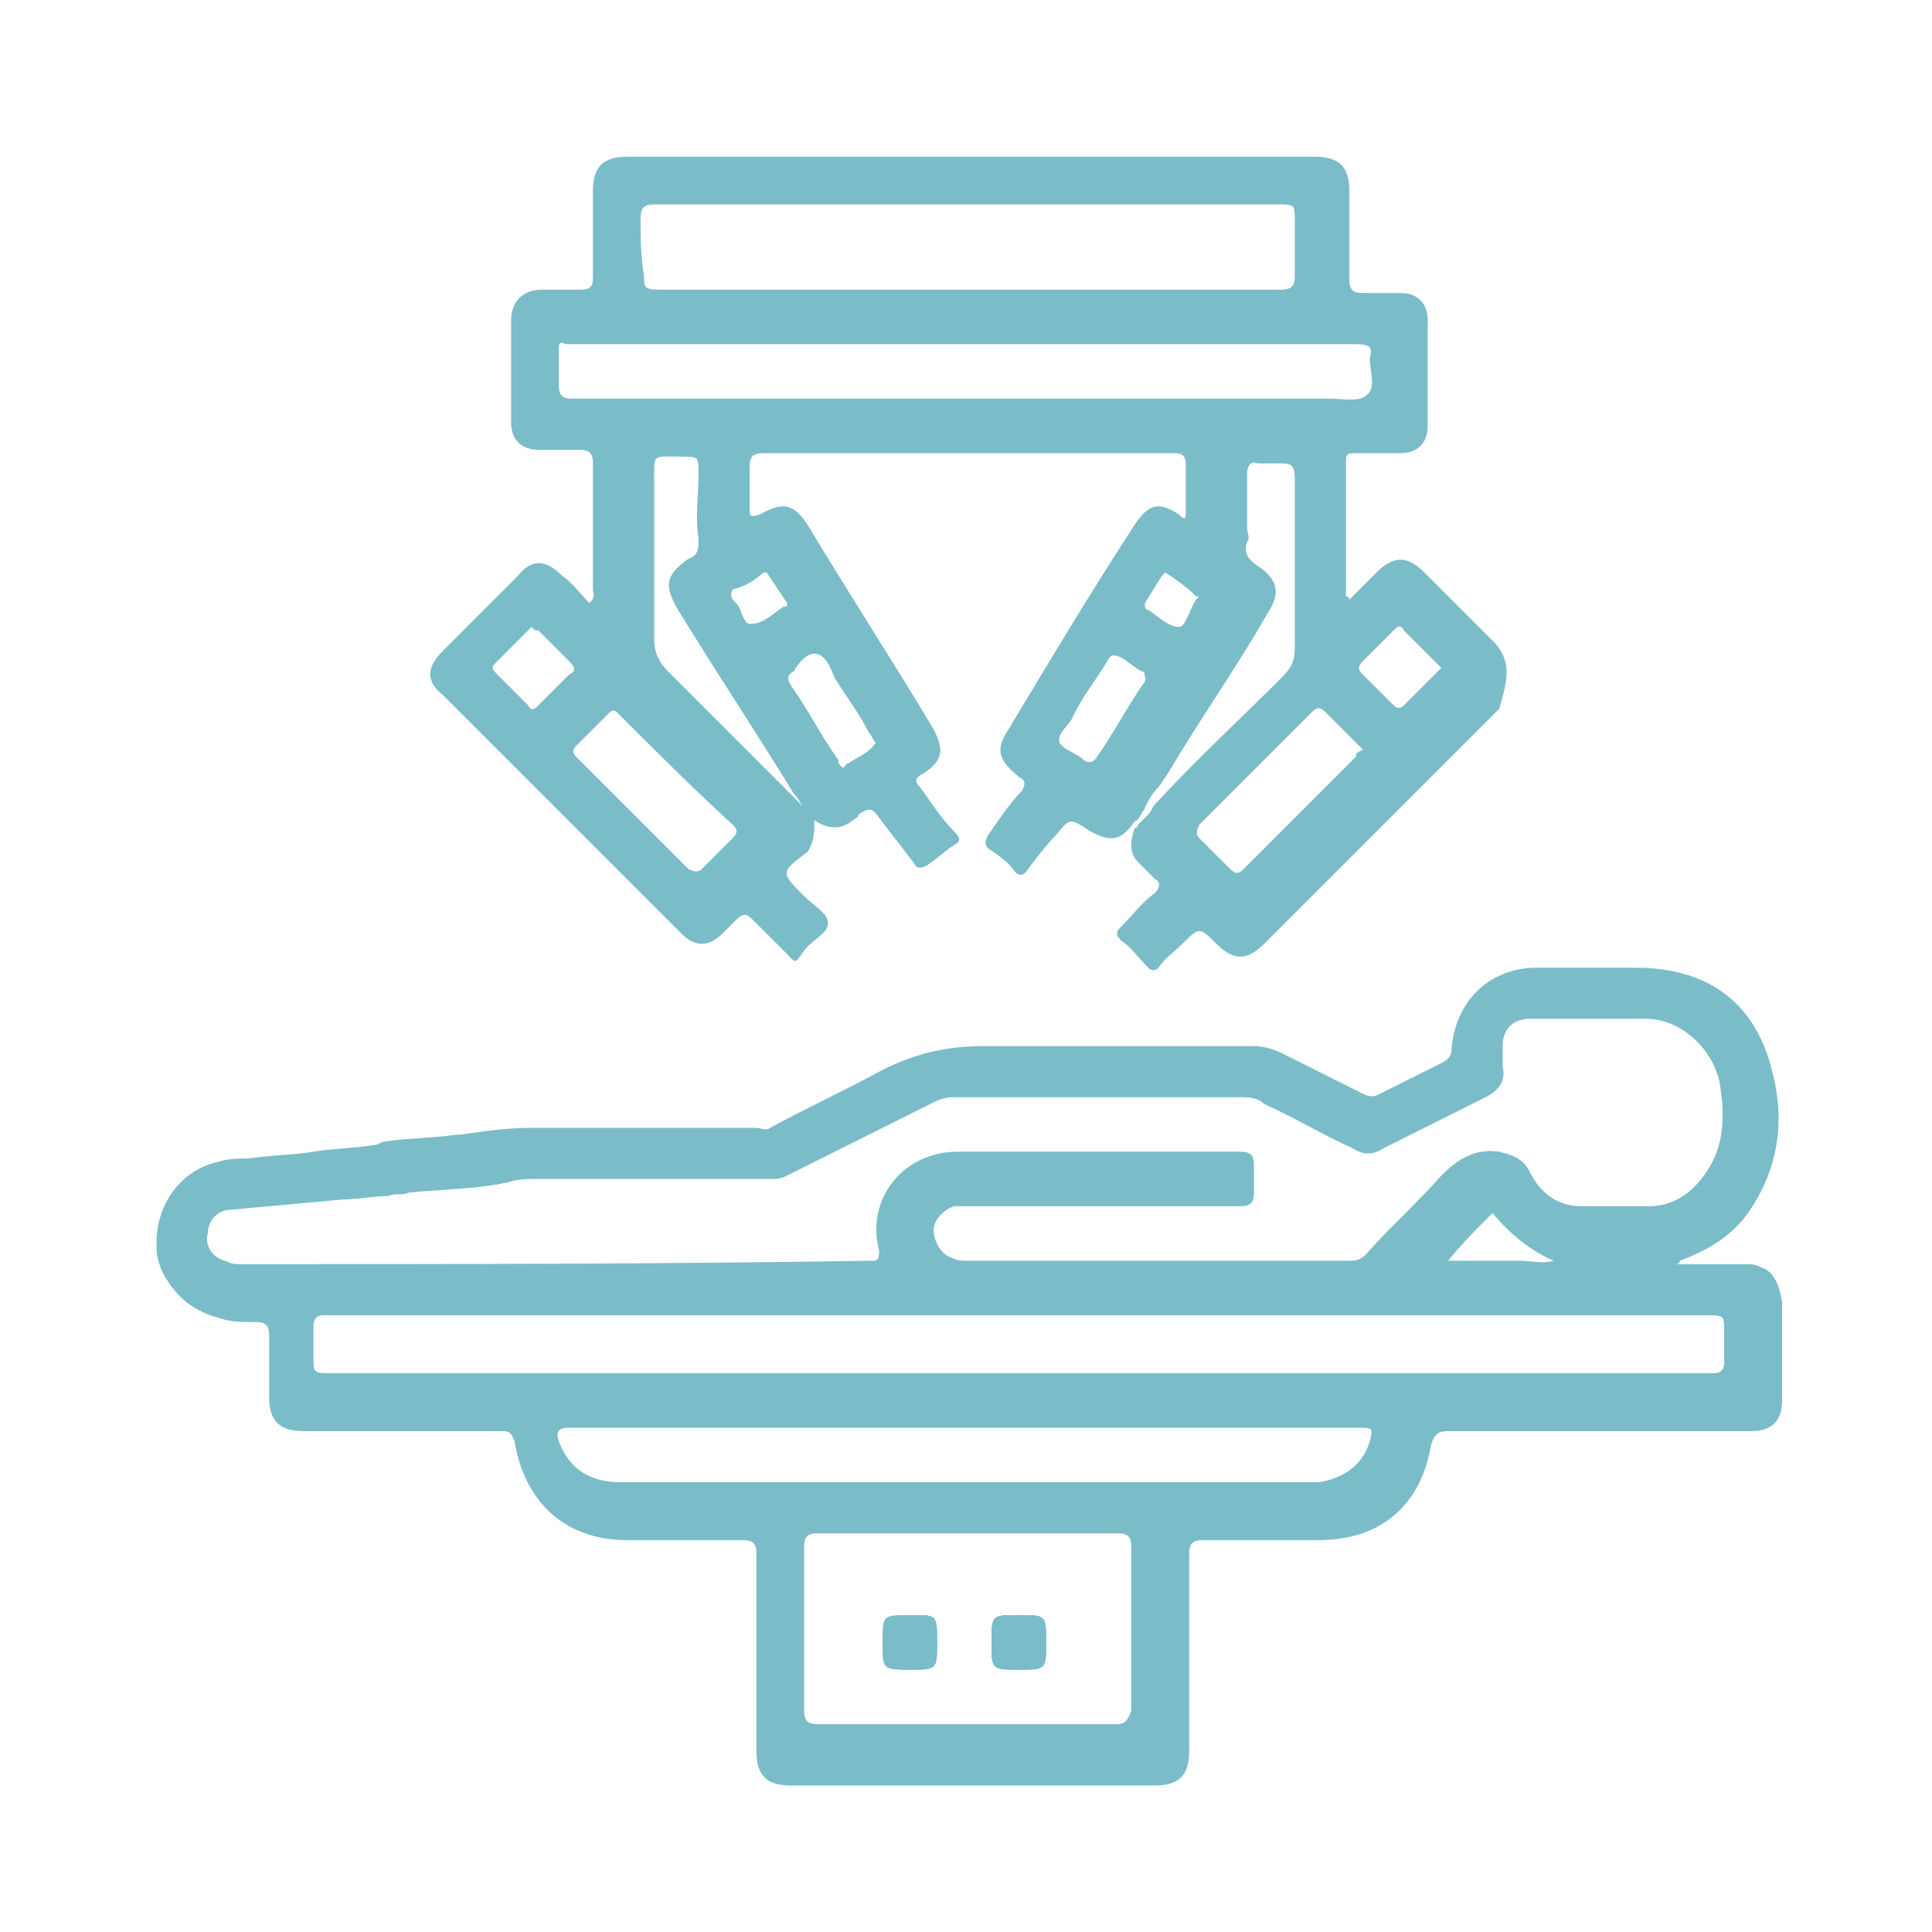
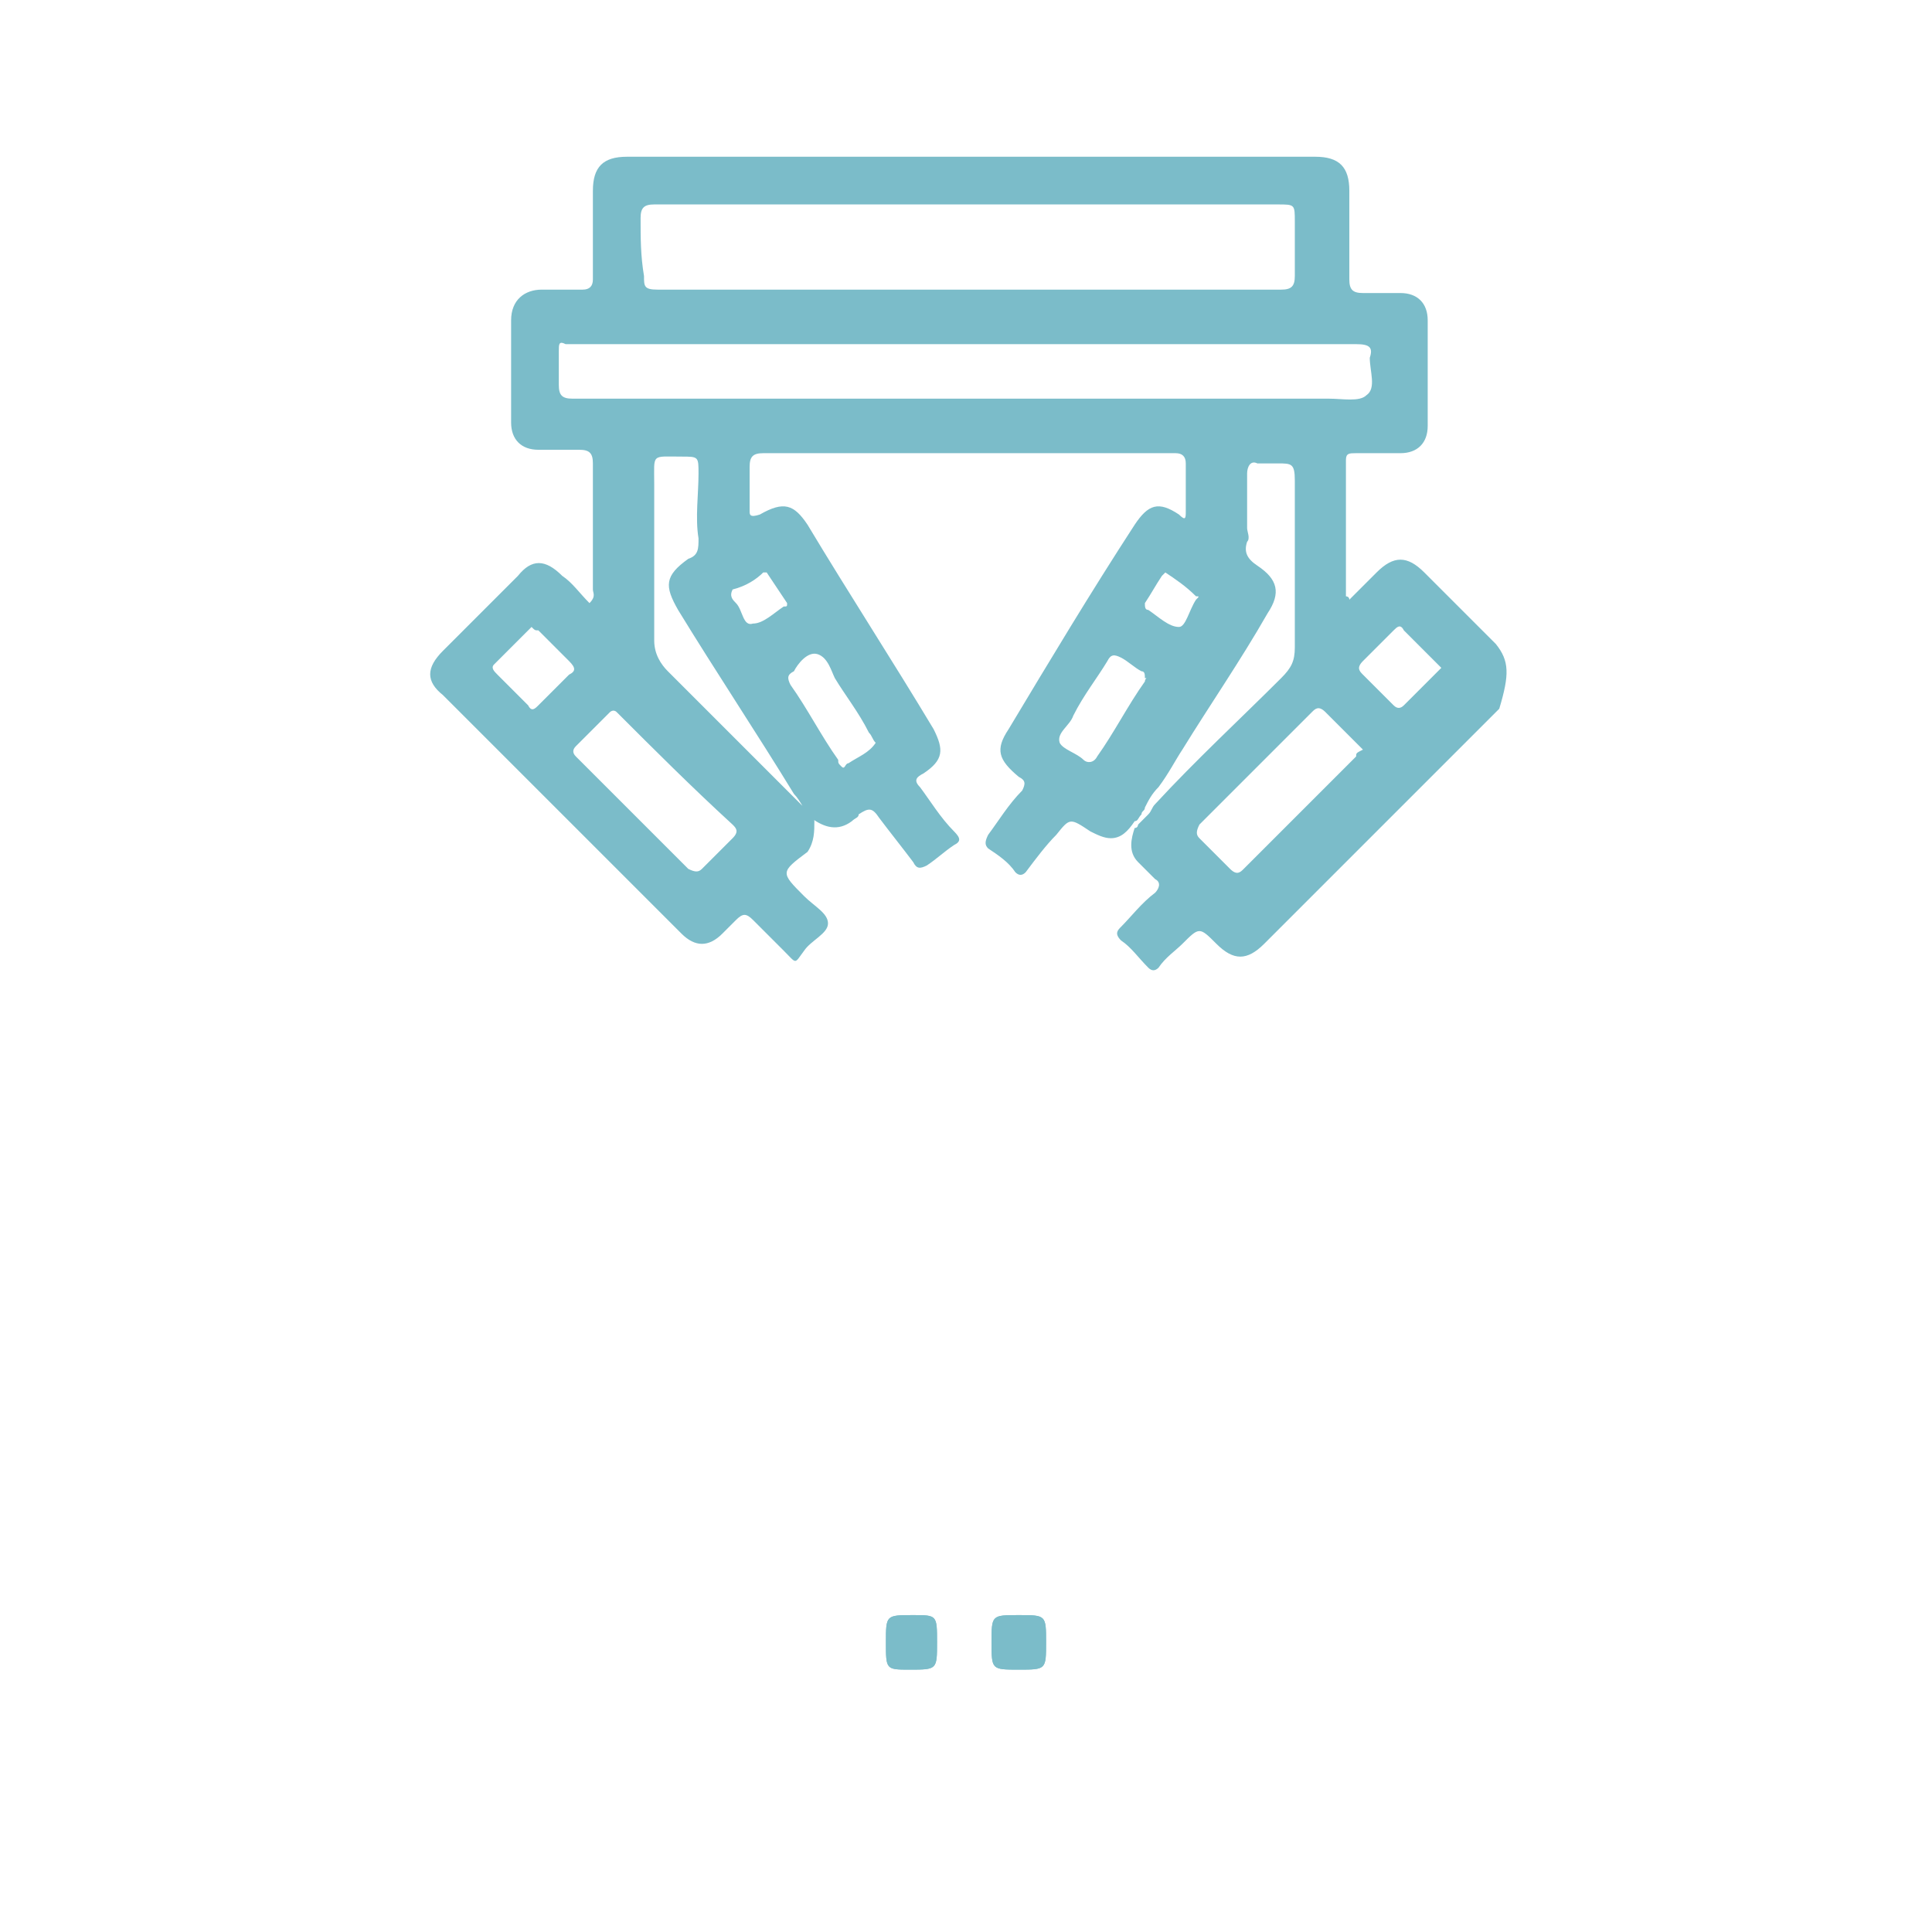
<svg xmlns="http://www.w3.org/2000/svg" version="1.1" id="katman_1" x="0px" y="0px" viewBox="0 0 56.7 56.7" style="enable-background:new 0 0 56.7 56.7;" xml:space="preserve">
  <style type="text/css">
	.st0{fill:#7BBCC9;}
</style>
  <rect x="-248.8" y="-164.9" class="st0" width="84.7" height="84.7" />
  <g>
    <g>
      <path class="st0" d="M-75,26.3L-75,26.3L-75,26.3L-75,26.3z" />
      <path class="st0" d="M-52.7,2.5c0.7,0,0.7,0,1.5,0c0.1,3.1-0.4,14,0.4,16.6c0.8,2.8,4.1,4.3,6.6,5.1c0.4,0.1,2.5,0.5,2.6,0.6    c0.5,1.1-1.4,0.3-2.5,0.4c0.3,1.9,2.9,7.1,0.3,5.9c-1-8.1-3.6-4.8-8-10c-0.6,0.8-1.4,1.5-2.2,2.1c-3,2.2-4.2,0.9-5.4,5.2    c-0.5,1.8-0.3,3-1.2,2.8c-1.3-0.3,1.1-5.2,1-6.2c-0.4,0-2.2,0.3-2.4,0.2c-0.1-0.1-0.1-0.6-0.1-0.6c0.1-0.1,2.3-0.5,2.9-0.7    c2.2-0.7,5.2-2.1,6.1-4.3C-52.2,17.4-52.7,5.6-52.7,2.5z" />
      <path class="st0" d="M-29.6,32.8c0,0-0.6-3-1.2-4.8c-0.8-2.6-2-5-3.2-7.2c-0.5-0.8-1.2-1.9-2-3.1l-1.5,1.5c-0.1,0.1-0.4,0.1-0.5,0    c-0.1-0.1-0.1-0.4,0-0.5l1.5-1.5c-1.7-2.2-4-4.4-6-4.2c-2.9,0.2-2.7,5.5-3.1,7.5c0.7-0.4,1.3-2.2,2.2-1.7c1.3,0.7-2.2,2.5-1,4.2    c0.4,0.5,3.5,1,4.2,0.9c2.8-0.5,3.8-2.9,4-3c0.5-0.3,1.7,0.2,0.6,1.7c-1.2,1.6-3.5,2.5-3.5,2.7c1.3,1.5,2.9,2.8,4.1,4.3    c0.3,0.4,0.6,0.7,0.8,1c0,0,2.1,3,2.8,3.7c0.5,0.5,1.2,1,2,1.5C-29.3,34.7-29.5,33.7-29.6,32.8z M-37.1,21.9    c-0.2,0.1-0.4,0.1-0.5,0l-1.3-1.3l-2.3,2.3c-0.1,0.1-0.4,0.1-0.5,0c-0.1-0.1-0.1-0.4,0-0.5l2.3-2.3l-1.5-1.5    c-0.1-0.1-0.1-0.4,0-0.5c0.1-0.1,0.4-0.1,0.5,0l3.4,3.4C-36.9,21.5-36.9,21.8-37.1,21.9z" />
      <path class="st0" d="M-30.6,50.4c-1.1,3.4-6,0.9-8.6-1.1c-0.7-0.5-1.4-1-2.2-1.4c-0.7-0.3-1.5-0.8-2-1.3c0,0,0,0-0.1-0.1    c-0.4-0.4-0.8-1.2-1.1-1.9c-0.4-1.2-0.5-2.5,0-3.3c0.3-0.7,1-3.4,1-3.4s0,0,0,0V38c0,0,0,0,0-0.1c0.2-0.9,0.3-1.7,0.4-2.2    c0.4,0.7,0.8,1.4,1.2,2.2C-42,37.9-42,38-42,38c1.3,2.3,1.4,2.4,1.4,2.4c0.1,0.1,0.2,0.3,0.2,0.4c1.3,2.1,3.6,5,4.6,6.6    c0.9,1.5,1.5,3.6,2.2,3.5c1.2-0.1,0.4-1.5,0-2.1c0.1-0.1,0.1-0.1,0.1-0.1C-32.1,49.6-32.1,49.6-30.6,50.4z" />
      <path class="st0" d="M-43.5,46.6c-0.6-0.5-0.9-1.1-1.1-1.9v-0.1C-44.4,45.5-44,46.2-43.5,46.6z" />
      <path class="st0" d="M-74.6,35.5c0.8-0.5,1.4-1,2-1.5c0.7-0.7,2.8-3.7,2.8-3.7c0.2-0.4,0.5-0.7,0.8-1.1c1.3-1.5,2.8-2.7,4.1-4.3    c0-0.2-2.3-1.1-3.5-2.7c-1.1-1.5,0.1-1.9,0.6-1.7c0.2,0.1,1.2,2.6,4,3c0.7,0.1,3.8-0.3,4.2-0.9c1.3-1.6-2.2-3.4-0.9-4.2    c0.9-0.6,1.5,1.3,2.2,1.7c-0.4-2-0.2-7.3-3.1-7.5c-3.3-0.3-7,5.3-8.5,7.9c-1.2,2.2-2.4,4.6-3.2,7.2c-0.7,1.8-1.2,4.8-1.2,4.8    C-74.4,33.7-74.5,34.6-74.6,35.5z" />
      <path class="st0" d="M-73.3,50.4c1.1,3.4,6,0.9,8.6-1.1c0.7-0.5,1.4-1,2.2-1.4c0.7-0.3,1.5-0.8,2-1.3c0,0,0,0,0.1-0.1    c0.4-0.4,0.8-1.2,1.1-1.9c0.4-1.2,0.5-2.5,0-3.3c-0.3-0.7-1-3.4-1-3.4s0,0,0,0v-0.1c0,0,0,0,0-0.1c-0.2-0.9-0.3-1.7-0.4-2.2    c-0.4,0.7-0.8,1.4-1.2,2.2c0,0.1-0.1,0.1-0.1,0.1c-1.3,2.3-1.4,2.4-1.4,2.4c-0.1,0.1-0.2,0.3-0.2,0.4c-1.3,2.1-3.6,5-4.6,6.6    c-0.9,1.5-1.5,3.6-2.2,3.5c-1.2-0.1-0.4-1.5,0-2.1c-0.1-0.1-0.1-0.1-0.1-0.1C-71.8,49.6-71.8,49.6-73.3,50.4z" />
      <path class="st0" d="M-73.6,49c3.6-1.7,5.5-3.8,7.8-6.9c0.3-0.4,0.9-1.3,1.5-2.2l0,0l1-1.9c-2.6-0.5-4.2,0.2-4.7,0.4c0,0,0,0,0,0    s-0.1,0-0.1,0c-0.1,0-0.1,0.1-0.1,0.1c-0.3,0.2-1.1,1.2-1.5,1.6c-0.3,0.3-0.7,0.3-1,0c-0.2-0.2-0.2-0.5,0-0.8    c0.1-0.1,0.4-0.6,0.9-1.1c0.1-0.1,0.2-0.2,0.3-0.3c0.1-0.1,0.1-0.1,0.2-0.1c0.2-0.2,0.5-0.4,0.8-0.6c2.5-1.4,5.7-0.3,5.7-0.3    c0.6-0.9,0.8-1.3,0.8-1.3c0.2-0.7,0.3-1.2,0.3-1.8c0-2.5-1.6-4.1,0.4-7.2c-3.8,0.2-5.6,2.4-7.3,4.7c-1.2,1.5-2.9,3.7-2.9,3.7l0,0    c-0.9,0.9-2,1.7-3.3,2.2C-75.3,41.2-74.6,45.2-73.6,49z" />
      <path class="st0" d="M-32.5,42.9l2.9,2.9c0.6-2.8,0.8-5.7,0.5-8.6c-1.4-0.6-2.4-1.3-3.3-2.2c0,0-1.7-2.2-2.9-3.7    c-1.7-2.3-3.4-4.4-7.3-4.6c1.9,3.1,0.4,4.7,0.4,7.2c0,0.6,0.1,1.1,0.3,1.8c0,0,0.3,0.4,0.8,1.3c0,0,3.2-1.2,5.7,0.3    c0.3,0.2,0.5,0.3,0.8,0.6c0.1,0.1,0.1,0.1,0.2,0.1c0.1,0.1,0.2,0.2,0.3,0.3c0.5,0.5,0.9,1,1,1.1c0.2,0.3,0.1,0.7,0,0.8    c-0.3,0.3-0.7,0.2-1,0c-0.4-0.4-1.2-1.4-1.5-1.6c0,0,0,0-0.1-0.1c0,0,0,0-0.1,0c0,0,0,0,0,0c-0.5-0.2-2.1-0.9-4.7-0.4l1,1.9    c0.6,1,1.2,1.8,1.5,2.2c2.2,3.2,4.2,5.2,7.8,6.9c0.2-0.8,0.4-1.5,0.5-2.3l-3.3-3.3c-0.1-0.1-0.1-0.4,0-0.5    C-32.9,42.7-32.6,42.7-32.5,42.9z M-35.2,43.8c-0.1,0.1-0.4,0.1-0.5,0c-0.1-0.1-0.1-0.4,0-0.5l1.3-1.3l-2.3-2.3    c-0.1-0.1-0.1-0.4,0-0.5c0.1-0.1,0.4-0.1,0.5,0l2.3,2.3l1.5-1.5c0.1-0.1,0.4-0.1,0.5,0c0.1,0.1,0.1,0.4,0,0.5L-35.2,43.8z" />
    </g>
    <g>
      <g>
        <path class="st0" d="M-22.1,51.3l-3-3c-0.5-0.5-1.3-0.5-1.8,0l-0.1,0.1l-2.5-2.5c-0.1,0.3-0.1,0.6-0.2,0.9l2.1,2.1l-0.1,0.1     c-0.5,0.5-0.5,1.3,0,1.8l3,3c0.5,0.5,1.3,0.5,1.8,0l0.7-0.7C-21.6,52.7-21.6,51.8-22.1,51.3z M-22.7,52.6l-0.7,0.7     c-0.2,0.2-0.5,0.2-0.7,0l-3-3c-0.2-0.2-0.2-0.5,0-0.7l0.7-0.7c0.2-0.2,0.5-0.2,0.7,0l3,3C-22.5,52.1-22.5,52.4-22.7,52.6z" />
      </g>
    </g>
    <g>
      <g>
        <path class="st0" d="M-27.1,8.9l-0.7-0.7c-0.5-0.5-1.3-0.5-1.8,0l-3,3c-0.5,0.5-0.5,1.3,0,1.8l0.1,0.1l-3.9,3.9     c0.2,0.2,0.3,0.4,0.5,0.6l4-4l0.1,0.1c0.5,0.5,1.3,0.5,1.8,0l3-3C-26.6,10.2-26.6,9.4-27.1,8.9z M-27.7,10.2l-3,3     c-0.2,0.2-0.5,0.2-0.7,0l-0.7-0.7c-0.2-0.2-0.2-0.5,0-0.7l3-3c0.2-0.2,0.5-0.2,0.7,0l0.7,0.7C-27.5,9.7-27.5,10-27.7,10.2z" />
      </g>
    </g>
  </g>
  <g>
-     <path class="st0" d="M26.7,47.4c-0.8,0-0.8,0-0.8,0.8c0,0.8,0,0.8,0.8,0.8c0.8,0,0.8,0,0.8-0.8C27.5,47.4,27.5,47.4,26.7,47.4z    M29.9,47.4c-0.8,0-0.8,0-0.8,0.8c0,0.8,0,0.8,0.8,0.8c0.8,0,0.8,0,0.8-0.8C30.7,47.4,30.7,47.4,29.9,47.4z M29.9,47.4   c-0.8,0-0.8,0-0.8,0.8c0,0.8,0,0.8,0.8,0.8c0.8,0,0.8,0,0.8-0.8C30.7,47.4,30.7,47.4,29.9,47.4z M26.7,47.4c-0.8,0-0.8,0-0.8,0.8   c0,0.8,0,0.8,0.8,0.8c0.8,0,0.8,0,0.8-0.8C27.5,47.4,27.5,47.4,26.7,47.4z M51.7,37.2c-0.2-0.1-0.3-0.1-0.5-0.1c-0.7,0-1.3,0-2,0   c0,0-0.1,0-0.1,0c0,0,0,0-0.1,0c0,0-0.1,0-0.1,0c0,0,0.1,0,0.1,0c0,0,0,0,0.1,0c0,0,0,0,0,0c0.1,0,0.2,0,0.2-0.1   c0.8-0.3,1.5-0.7,2-1.4c0.9-1.3,1.1-2.7,0.7-4.2c-0.5-2-1.9-3-4-3c-1,0-1.9,0-2.9,0c-1.4,0-2.4,1-2.5,2.4c0,0.2-0.1,0.3-0.3,0.4   c-0.6,0.3-1.2,0.6-1.8,0.9c-0.2,0.1-0.3,0.1-0.5,0c-0.8-0.4-1.6-0.8-2.4-1.2c-0.2-0.1-0.5-0.2-0.8-0.2c-2.6,0-5.3,0-7.9,0   c-1.1,0-2,0.2-3,0.7c-1.1,0.6-2.2,1.1-3.3,1.7c-0.1,0.1-0.3,0-0.4,0c-2.2,0-4.4,0-6.6,0c-0.7,0-1.4,0.1-2.1,0.2c0,0,0,0-0.1,0   c-0.7,0.1-1.4,0.1-2.1,0.2c-0.1,0-0.2,0.1-0.3,0.1c-0.6,0.1-1.2,0.1-1.8,0.2c-0.6,0.1-1.3,0.1-1.9,0.2c-0.3,0-0.6,0-0.9,0.1   c-1,0.2-1.9,1.2-1.8,2.6c0,0.2,0.1,0.5,0.2,0.7c0.4,0.7,0.9,1.1,1.7,1.3c0.3,0.1,0.6,0.1,1,0.1c0.3,0,0.4,0.1,0.4,0.4   c0,0.6,0,1.2,0,1.8c0,0.7,0.3,1,1,1c1.9,0,3.8,0,5.8,0c0.2,0,0.3,0,0.4,0.3c0.3,1.8,1.5,2.9,3.3,2.9c1.1,0,2.3,0,3.4,0   c0.3,0,0.4,0.1,0.4,0.4c0,1.9,0,3.8,0,5.8c0,0.7,0.3,1,1,1c3.6,0,7.1,0,10.7,0c0.7,0,1-0.3,1-1c0-1.9,0-3.8,0-5.8   c0-0.3,0.1-0.4,0.4-0.4c1.1,0,2.3,0,3.4,0c1.8,0,3-1,3.3-2.8c0.1-0.3,0.2-0.4,0.5-0.4c3,0,6,0,8.9,0c0.6,0,0.9-0.3,0.9-0.9   c0-1,0-1.9,0-2.9C52.2,37.6,52,37.3,51.7,37.2z M7.1,37.1c-0.2,0-0.3,0-0.5-0.1c-0.4-0.1-0.6-0.5-0.5-0.8c0-0.4,0.3-0.7,0.7-0.7   c1.1-0.1,2.2-0.2,3.3-0.3c0.4,0,0.9-0.1,1.3-0.1c0.2-0.1,0.4,0,0.6-0.1c1-0.1,2-0.1,2.9-0.3c0.3-0.1,0.6-0.1,0.9-0.1   c2.3,0,4.5,0,6.8,0c0.2,0,0.3,0,0.5-0.1c1.4-0.7,2.8-1.4,4.2-2.1c0.2-0.1,0.4-0.2,0.7-0.2c2.8,0,5.6,0,8.4,0c0.2,0,0.5,0,0.7,0.2   c0.9,0.4,1.7,0.9,2.6,1.3c0.3,0.2,0.6,0.2,0.9,0c1-0.5,2-1,3-1.5c0.4-0.2,0.6-0.5,0.5-0.9c0-0.2,0-0.4,0-0.6c0-0.5,0.3-0.8,0.8-0.8   c1.1,0,2.3,0,3.4,0c1.1,0,2.1,1,2.2,2.1c0.1,0.7,0.1,1.5-0.3,2.2c-0.4,0.7-1,1.2-1.8,1.2c-0.7,0-1.3,0-2,0c-0.7,0-1.2-0.4-1.5-1   c-0.2-0.4-0.5-0.5-0.9-0.6c-0.7-0.1-1.2,0.2-1.7,0.7c-0.7,0.8-1.5,1.5-2.2,2.3c-0.2,0.2-0.3,0.2-0.6,0.2c-3.7,0-7.4,0-11.1,0   c-0.2,0-0.3,0-0.5-0.1c-0.3-0.1-0.5-0.5-0.5-0.8c0-0.3,0.3-0.6,0.6-0.7c0.1,0,0.3,0,0.4,0c2.7,0,5.4,0,8,0c0.3,0,0.4-0.1,0.4-0.4   c0-0.2,0-0.5,0-0.8c0-0.3-0.1-0.4-0.4-0.4c-1.7,0-3.4,0-5.1,0c-1.1,0-2.1,0-3.2,0c-1.6,0-2.7,1.4-2.3,2.9c0,0.2,0,0.3-0.2,0.3   c0,0-0.1,0-0.1,0C19.5,37.1,13.3,37.1,7.1,37.1z M44.6,37c-0.7,0-1.5,0-2.1,0c0.4-0.5,0.9-1,1.3-1.4c0.5,0.6,1.1,1.1,1.8,1.4   C45.3,37.1,44.9,37,44.6,37z M32.8,50.6c-1.5,0-3,0-4.4,0c-1.5,0-2.9,0-4.4,0c-0.3,0-0.4-0.1-0.4-0.4c0-1.6,0-3.2,0-4.8   c0-0.3,0.1-0.4,0.4-0.4c2.9,0,5.9,0,8.8,0c0.3,0,0.4,0.1,0.4,0.4c0,1.6,0,3.2,0,4.8C33.1,50.5,33,50.6,32.8,50.6z M40.2,42.3   c-0.2,0.7-0.8,1.1-1.5,1.2c-0.3,0-0.6,0-0.9,0H18.2c-0.9,0-1.5-0.4-1.8-1.2c-0.1-0.3,0-0.4,0.3-0.4c3.9,0,7.7,0,11.6,0   c3.8,0,7.7,0,11.5,0C40.3,41.9,40.3,41.9,40.2,42.3z M50.3,40.3c-0.1,0-0.2,0-0.3,0H9.7c-0.5,0-0.5,0-0.5-0.5c0-0.3,0-0.6,0-0.9   c0-0.2,0.1-0.3,0.3-0.3c0.1,0,0.1,0,0.2,0h40.4c0.5,0,0.5,0,0.5,0.5c0,0.3,0,0.6,0,0.9C50.6,40.2,50.5,40.3,50.3,40.3z M29.9,47.4   c-0.8,0-0.8,0-0.8,0.8c0,0.8,0,0.8,0.8,0.8c0.8,0,0.8,0,0.8-0.8C30.7,47.4,30.7,47.4,29.9,47.4z M26.7,47.4c-0.8,0-0.8,0-0.8,0.8   c0,0.8,0,0.8,0.8,0.8c0.8,0,0.8,0,0.8-0.8C27.5,47.4,27.5,47.4,26.7,47.4z" />
    <path class="st0" d="M43.9,18.9c-0.7-0.7-1.4-1.4-2.1-2.1c-0.5-0.5-0.9-0.5-1.4,0c-0.3,0.3-0.5,0.5-0.8,0.8c0-0.1-0.1-0.1-0.1-0.1   c0-1.3,0-2.7,0-4c0-0.2,0.1-0.2,0.3-0.2c0.4,0,0.9,0,1.3,0c0.5,0,0.8-0.3,0.8-0.8c0-1,0-2.1,0-3.1c0-0.5-0.3-0.8-0.8-0.8   c-0.4,0-0.8,0-1.1,0c-0.3,0-0.4-0.1-0.4-0.4c0-0.9,0-1.7,0-2.6c0-0.7-0.3-1-1-1c-6.7,0-13.5,0-20.2,0c-0.7,0-1,0.3-1,1   c0,0.9,0,1.8,0,2.6c0,0.2-0.1,0.3-0.3,0.3c-0.4,0-0.8,0-1.2,0c-0.5,0-0.9,0.3-0.9,0.9c0,1,0,2,0,3c0,0.5,0.3,0.8,0.8,0.8   c0.4,0,0.8,0,1.2,0c0.3,0,0.4,0.1,0.4,0.4c0,1.2,0,2.4,0,3.7c0,0.1,0.1,0.2-0.1,0.4c-0.3-0.3-0.5-0.6-0.8-0.8   c-0.5-0.5-0.9-0.5-1.3,0c-0.7,0.7-1.4,1.4-2.2,2.2c-0.5,0.5-0.5,0.9,0,1.3c1.3,1.3,2.5,2.5,3.8,3.8c1.1,1.1,2.1,2.1,3.2,3.2   c0.4,0.4,0.8,0.4,1.2,0c0.1-0.1,0.2-0.2,0.4-0.4c0.2-0.2,0.3-0.2,0.5,0c0.3,0.3,0.6,0.6,0.9,0.9c0.4,0.4,0.3,0.4,0.6,0   c0.2-0.3,0.7-0.5,0.7-0.8c0-0.3-0.4-0.5-0.7-0.8c-0.7-0.7-0.7-0.7,0.1-1.3c0.2-0.3,0.2-0.6,0.2-0.9c0-0.1-0.1-0.1-0.1-0.2   c-1.4-1.4-2.8-2.8-4.2-4.2c-0.2-0.2-0.4-0.5-0.4-0.9c0-1.5,0-3.1,0-4.6c0-0.9-0.1-0.8,0.8-0.8c0.5,0,0.5,0,0.5,0.5   c0,0.6-0.1,1.3,0,1.9c0,0.3,0,0.5-0.3,0.6c-0.7,0.5-0.7,0.8-0.3,1.5c1.1,1.8,2.3,3.6,3.4,5.4c0.2,0.2,0.3,0.5,0.5,0.7c0,0,0,0,0,0   c0.4,0.3,0.8,0.4,1.2,0.1c0.1-0.1,0.2-0.1,0.2-0.2c0.3-0.2,0.4-0.2,0.6,0.1c0.3,0.4,0.7,0.9,1,1.3c0.1,0.2,0.2,0.2,0.4,0.1   c0.3-0.2,0.5-0.4,0.8-0.6c0.2-0.1,0.2-0.2,0-0.4c-0.4-0.4-0.7-0.9-1-1.3c-0.2-0.2-0.1-0.3,0.1-0.4c0.6-0.4,0.6-0.7,0.3-1.3   c-1.2-2-2.5-4-3.7-6c-0.4-0.6-0.7-0.7-1.4-0.3C22,15.2,22,15.1,22,15c0-0.4,0-0.9,0-1.3c0-0.3,0.1-0.4,0.4-0.4c3.7,0,7.5,0,11.2,0   c0.3,0,0.6,0,0.9,0c0.2,0,0.3,0.1,0.3,0.3c0,0.5,0,1,0,1.4c0,0.2,0,0.3-0.2,0.1c-0.6-0.4-0.9-0.3-1.3,0.3c-1.3,2-2.5,4-3.7,6   c-0.4,0.6-0.3,0.9,0.3,1.4c0.2,0.1,0.2,0.2,0.1,0.4c-0.4,0.4-0.7,0.9-1,1.3c-0.1,0.2-0.1,0.3,0,0.4c0.3,0.2,0.6,0.4,0.8,0.7   c0.1,0.1,0.2,0.1,0.3,0c0.3-0.4,0.6-0.8,0.9-1.1c0.4-0.5,0.4-0.5,1-0.1c0.2,0.1,0.4,0.2,0.6,0.2c0.3,0,0.5-0.2,0.7-0.5   c0.1,0,0.1-0.1,0.2-0.2c0-0.1,0.1-0.1,0.1-0.2c0.1-0.2,0.2-0.4,0.4-0.6c0.3-0.4,0.5-0.8,0.7-1.1c0.8-1.3,1.7-2.6,2.5-4   c0.4-0.6,0.3-1-0.3-1.4c-0.3-0.2-0.4-0.4-0.3-0.7c0.1-0.1,0-0.3,0-0.4c0-0.5,0-1,0-1.6c0-0.2,0.1-0.4,0.3-0.3c0.2,0,0.4,0,0.6,0   c0.4,0,0.5,0,0.5,0.5c0,1.6,0,3.3,0,4.9c0,0.4-0.1,0.6-0.4,0.9c-1.2,1.2-2.5,2.4-3.7,3.7c-0.1,0.1-0.1,0.2-0.2,0.3c0,0,0,0-0.1,0.1   c-0.1,0.1-0.1,0.1-0.2,0.2c0,0,0,0.1-0.1,0.1c-0.1,0.3-0.2,0.7,0.1,1c0.2,0.2,0.3,0.3,0.5,0.5c0.2,0.1,0.1,0.3,0,0.4   c-0.4,0.3-0.7,0.7-1,1c-0.1,0.1-0.2,0.2,0,0.4c0.3,0.2,0.5,0.5,0.8,0.8c0.1,0.1,0.2,0.1,0.3,0c0.2-0.3,0.5-0.5,0.7-0.7   c0.5-0.5,0.5-0.5,1,0c0.5,0.5,0.9,0.5,1.4,0c2.3-2.3,4.6-4.6,6.9-6.9C44.3,19.8,44.3,19.4,43.9,18.9z M18.8,6.4   c0-0.3,0.1-0.4,0.4-0.4c1.3,0,2.6,0,4,0h14.3c0.5,0,0.5,0,0.5,0.5c0,0.5,0,1.1,0,1.6c0,0.3-0.1,0.4-0.4,0.4c-3.1,0-6.2,0-9.2,0   c-3,0-6.1,0-9.1,0c-0.4,0-0.4-0.1-0.4-0.4C18.8,7.5,18.8,7,18.8,6.4z M16.7,19.8c-0.3,0.3-0.6,0.6-0.9,0.9c-0.1,0.1-0.2,0.2-0.3,0   c-0.3-0.3-0.6-0.6-0.9-0.9c-0.1-0.1-0.2-0.2-0.1-0.3c0.3-0.3,0.7-0.7,1-1c0,0,0.1-0.1,0.1-0.1c0.1,0.1,0.1,0.1,0.2,0.1   c0.3,0.3,0.6,0.6,0.9,0.9C16.9,19.6,16.9,19.7,16.7,19.8z M21.5,24.2c0.1,0.1,0.2,0.2,0,0.4c-0.3,0.3-0.6,0.6-0.9,0.9   c-0.1,0.1-0.2,0.1-0.4,0c-1.1-1.1-2.2-2.2-3.3-3.3c-0.1-0.1-0.1-0.2,0-0.3c0.3-0.3,0.7-0.7,1-1c0,0,0.1-0.1,0.2,0   C19.2,22,20.3,23.1,21.5,24.2z M24,19.2c0.3,0.1,0.4,0.5,0.5,0.7c0.3,0.5,0.7,1,1,1.6c0.1,0.1,0.1,0.2,0.2,0.3   c-0.2,0.3-0.5,0.4-0.8,0.6c-0.1,0-0.1,0.2-0.2,0.1c-0.1-0.1-0.1-0.1-0.1-0.2c-0.5-0.7-0.9-1.5-1.4-2.2c-0.1-0.2-0.1-0.3,0.1-0.4   C23.4,19.5,23.7,19.1,24,19.2z M22.4,16.8c0,0,0.1,0,0.1,0c0.2,0.3,0.4,0.6,0.6,0.9c0,0.1,0,0.1-0.1,0.1c-0.3,0.2-0.6,0.5-0.9,0.5   c-0.3,0.1-0.3-0.4-0.5-0.6c-0.1-0.1-0.2-0.2-0.1-0.4C21.9,17.2,22.2,17,22.4,16.8z M33.6,20c-0.5,0.7-0.9,1.5-1.4,2.2   c-0.1,0.2-0.3,0.2-0.4,0.1c-0.2-0.2-0.6-0.3-0.7-0.5c-0.1-0.3,0.3-0.5,0.4-0.8c0.3-0.6,0.7-1.1,1-1.6c0.1-0.2,0.2-0.2,0.4-0.1   c0.2,0.1,0.4,0.3,0.6,0.4c0.1,0,0.1,0.1,0.1,0.2C33.7,19.9,33.6,19.9,33.6,20z M35.1,17.6C35.1,17.6,35.1,17.6,35.1,17.6   c-0.2,0.3-0.3,0.8-0.5,0.8c-0.3,0-0.6-0.3-0.9-0.5c-0.1,0-0.1-0.1-0.1-0.2c0.2-0.3,0.3-0.5,0.5-0.8c0,0,0.1-0.1,0.1-0.1   c0.3,0.2,0.6,0.4,0.9,0.7C35.2,17.5,35.2,17.5,35.1,17.6z M28.3,11.7c-3.8,0-7.7,0-11.5,0c-0.3,0-0.4-0.1-0.4-0.4c0-0.3,0-0.6,0-1   c0-0.2,0-0.3,0.2-0.2c0.1,0,0.1,0,0.2,0c7.7,0,15.3,0,23,0c0.4,0,0.5,0.1,0.4,0.4c0,0.4,0.2,0.9-0.1,1.1c-0.2,0.2-0.7,0.1-1.1,0.1   C35.5,11.7,31.9,11.7,28.3,11.7z M39.8,22.2c-1.1,1.1-2.2,2.2-3.3,3.3c-0.1,0.1-0.2,0.2-0.4,0c-0.3-0.3-0.6-0.6-0.9-0.9   c-0.1-0.1-0.1-0.2,0-0.4c1.1-1.1,2.2-2.2,3.3-3.3c0.1-0.1,0.2-0.2,0.4,0c0.3,0.3,0.6,0.6,1,1c0,0,0.1,0.1,0.1,0.1   C39.8,22.1,39.8,22.1,39.8,22.2z M42.1,19.8c-0.3,0.3-0.6,0.6-0.9,0.9c-0.1,0.1-0.2,0.1-0.3,0c-0.3-0.3-0.6-0.6-0.9-0.9   c-0.1-0.1-0.2-0.2,0-0.4c0.3-0.3,0.6-0.6,0.9-0.9c0.1-0.1,0.2-0.2,0.3,0c0.3,0.3,0.7,0.7,1,1c0,0,0.1,0.1,0.1,0.1   C42.2,19.7,42.2,19.7,42.1,19.8z" />
    <path class="st0" d="M27.5,48.2c0,0.8,0,0.8-0.8,0.8C26,49,26,49,26,48.2c0-0.8,0-0.8,0.8-0.8C27.5,47.4,27.5,47.4,27.5,48.2z" />
    <path class="st0" d="M30.7,48.2c0,0.8,0,0.8-0.8,0.8c-0.8,0-0.8,0-0.8-0.8c0-0.8,0-0.8,0.8-0.8C30.7,47.4,30.7,47.4,30.7,48.2z" />
    <path class="st0" d="M30.7,48.2c0,0.8,0,0.8-0.8,0.8c-0.8,0-0.8,0-0.8-0.8c0-0.8,0-0.8,0.8-0.8C30.7,47.4,30.7,47.4,30.7,48.2z" />
    <path class="st0" d="M27.5,48.2c0,0.8,0,0.8-0.8,0.8C26,49,26,49,26,48.2c0-0.8,0-0.8,0.8-0.8C27.5,47.4,27.5,47.4,27.5,48.2z" />
  </g>
</svg>